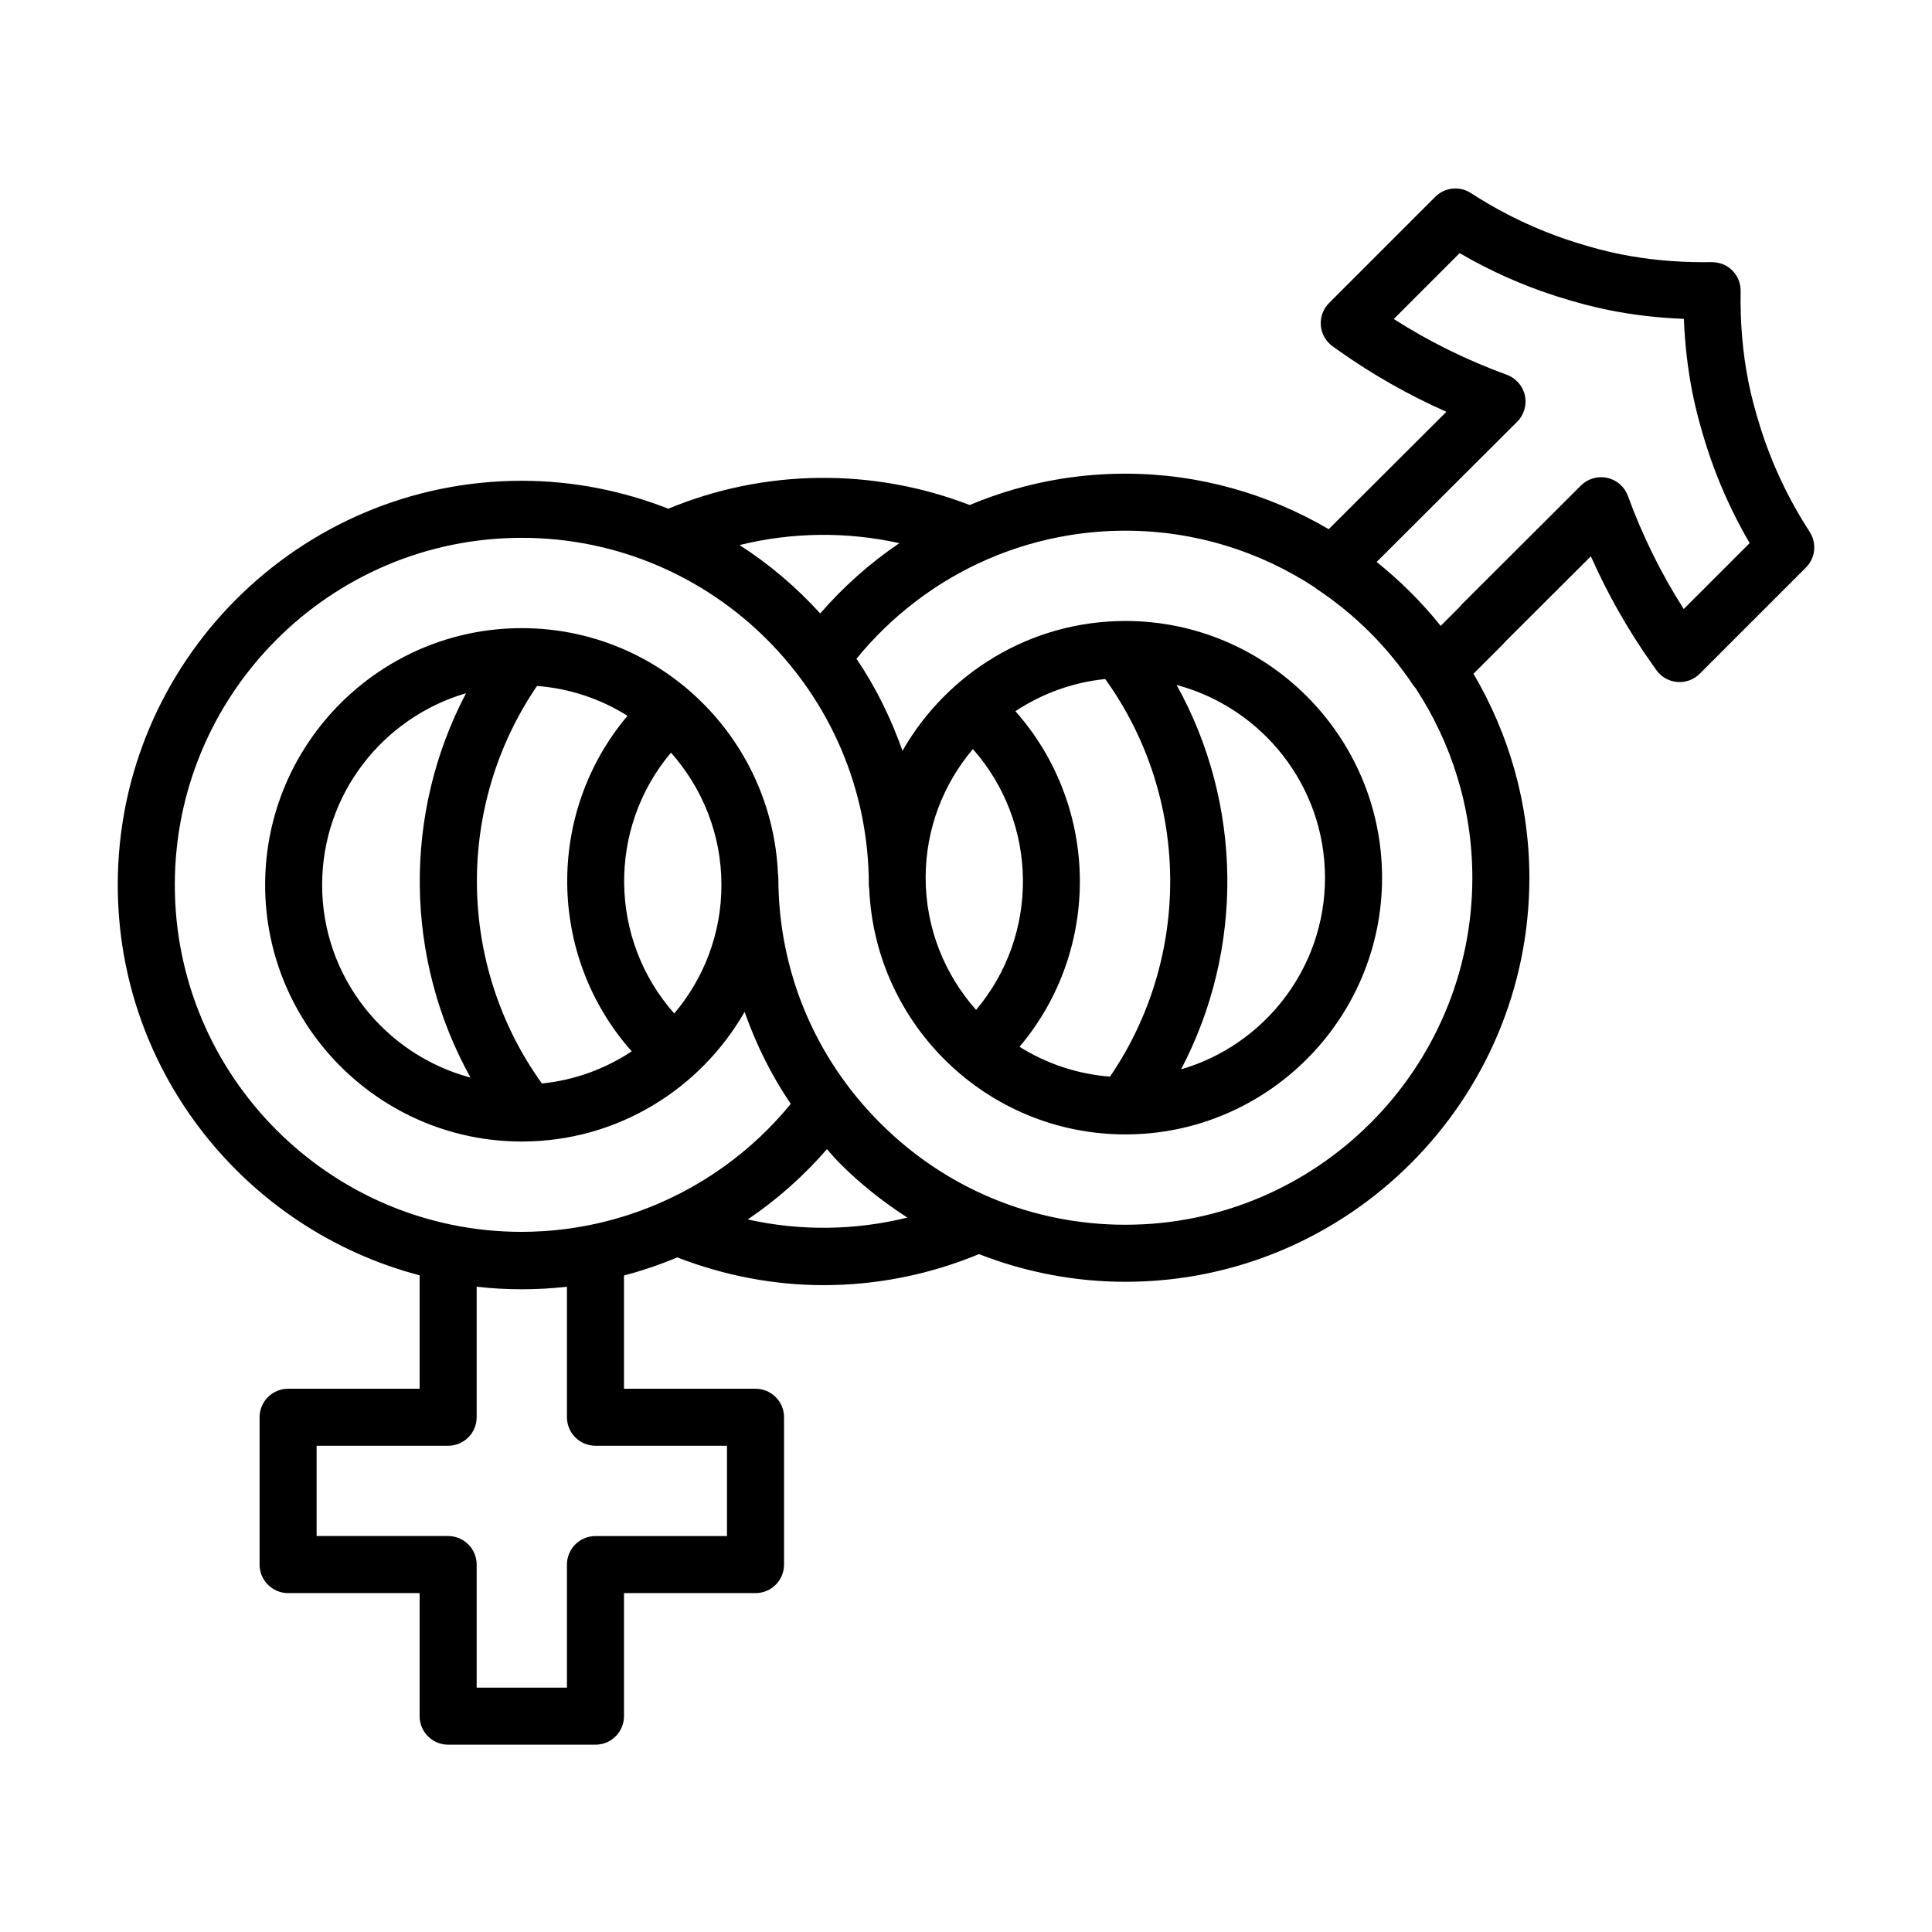
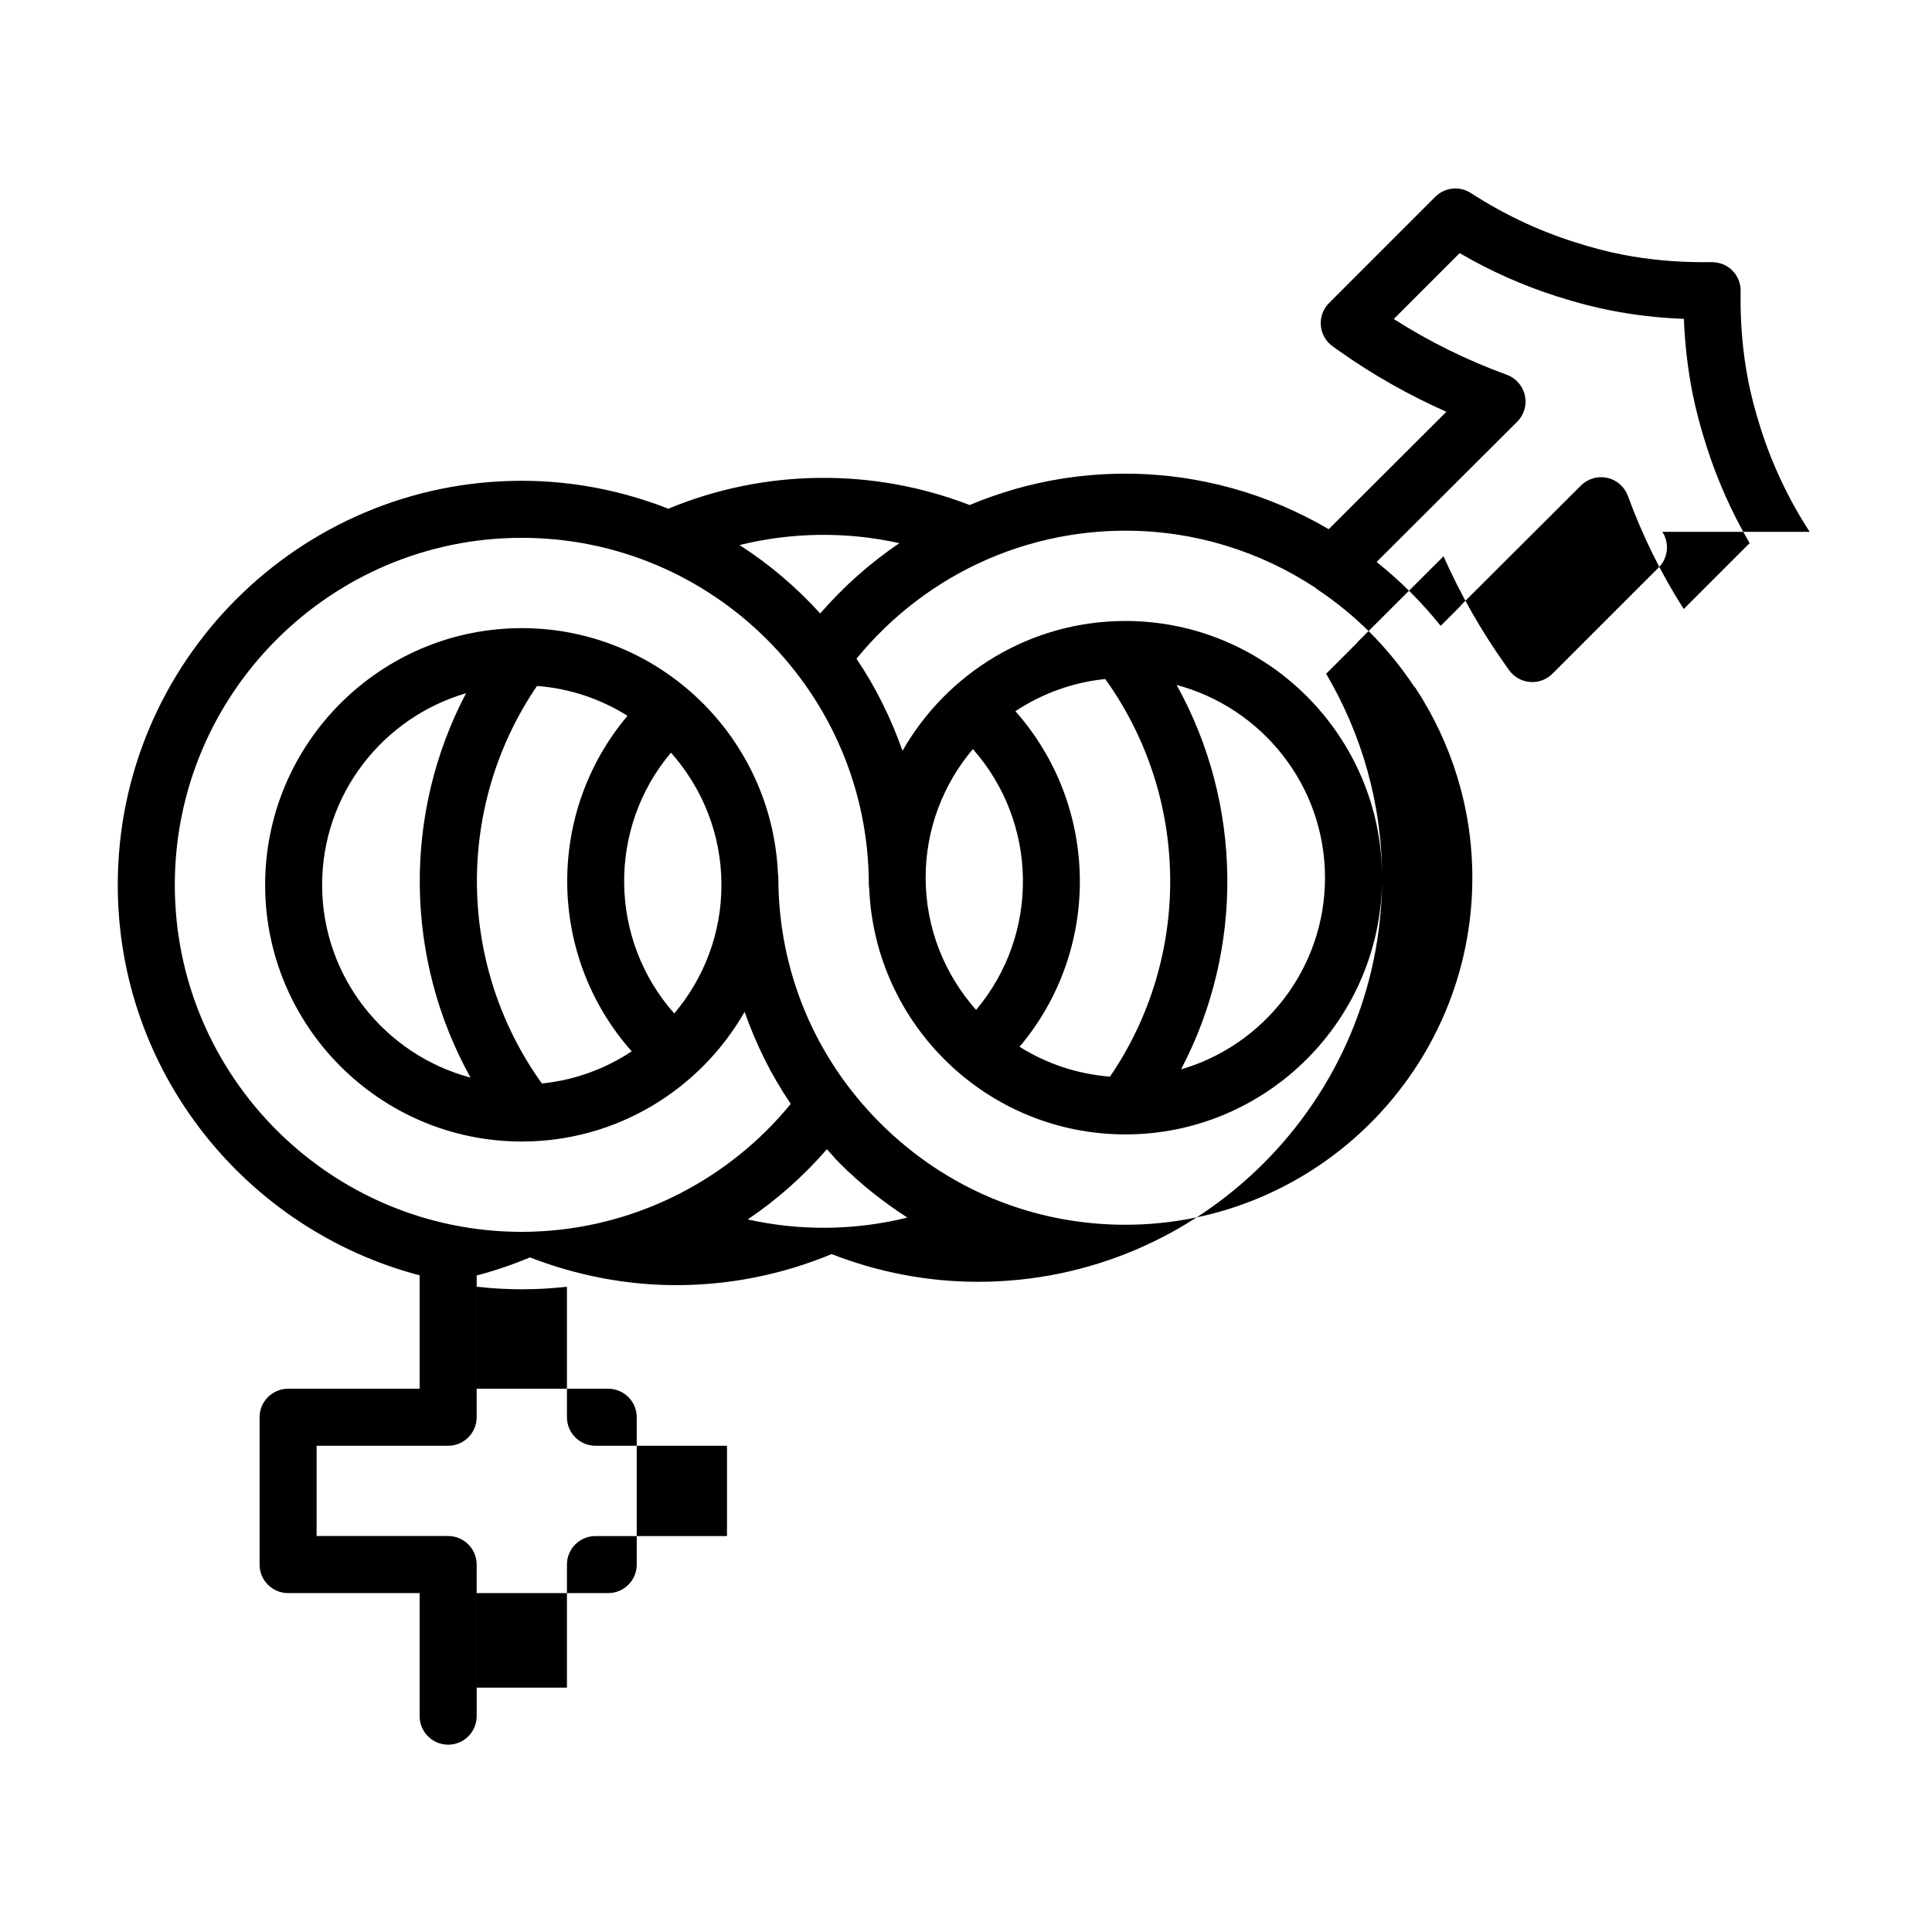
<svg xmlns="http://www.w3.org/2000/svg" fill="#000000" width="800px" height="800px" version="1.1" viewBox="144 144 512 512">
-   <path d="m623.58 284.94c-5.559-8.559-9.914-17.766-12.965-27.363-1.457-4.59-2.535-8.691-3.293-12.531-1.5-7.629-2.188-15.668-2.035-23.895 0.035-2.051-0.762-4.031-2.211-5.477-1.445-1.449-3.336-2.18-5.477-2.211l-2.211 0.02c-7.438 0-14.691-0.684-21.574-2.035-3.812-0.734-7.945-1.824-12.637-3.316-9.609-3.055-18.812-7.418-27.363-12.965-3.004-1.949-6.934-1.527-9.457 0.996l-28.133 28.133c-1.578 1.578-2.379 3.769-2.188 5.984 0.188 2.223 1.352 4.242 3.168 5.531l1.691 1.199c8.828 6.254 18.348 11.652 28.406 16.121l-31.18 31.109c-15.855-9.289-34.238-14.711-53.898-14.711-5.723 0-11.465 0.465-17.078 1.367-8.305 1.34-16.418 3.691-24.18 6.941-25.699-9.93-54.418-9.574-79.848 0.977-12.062-4.715-25.129-7.402-38.84-7.402-59.035 0-107.07 48.039-107.07 107.09 0 49.664 34.047 91.426 80 103.47v30.059h-34.855c-4.176 0-7.559 3.387-7.559 7.559v39.039c0 4.172 3.379 7.559 7.559 7.559h34.855v32.613c0 4.172 3.379 7.559 7.559 7.559h39.039c4.176 0 7.559-3.387 7.559-7.559v-32.613h34.855c4.176 0 7.559-3.387 7.559-7.559v-39.039c0-4.172-3.379-7.559-7.559-7.559h-34.855v-30.012c4.82-1.27 9.531-2.871 14.117-4.793 12.461 4.828 25.605 7.352 38.773 7.352 14.027 0 28.043-2.769 41.176-8.227 12.227 4.762 25.316 7.34 38.812 7.34 59.023-0.012 107.05-48.039 107.06-107.06-0.004-19.738-5.465-38.184-14.816-54.078l7.824-7.824c0.223-0.223 0.43-0.453 0.621-0.699l22.66-22.609c4.473 10.066 9.883 19.598 16.148 28.441l1.203 1.703c1.285 1.82 3.305 2.977 5.531 3.164 2.207 0.195 4.414-0.609 5.984-2.188l28.133-28.133c2.519-2.523 2.934-6.469 0.988-9.461zm-241.24 3.004c-7.758 5.254-14.801 11.516-20.973 18.625-6.301-6.926-13.461-13.035-21.371-18.121 13.871-3.43 28.383-3.602 42.344-0.504zm-45.68 239.2v23.926h-34.855c-4.176 0-7.559 3.387-7.559 7.559v32.613l-23.926-0.004v-32.613c0-4.172-3.379-7.559-7.559-7.559h-34.855v-23.926h34.855c4.176 0 7.559-3.387 7.559-7.559v-34.586c7.977 0.906 15.949 0.906 23.926 0v34.586c0 4.172 3.379 7.559 7.559 7.559zm5.5-59.98c7.734-5.215 14.785-11.477 20.988-18.621 1.137 1.246 2.203 2.551 3.406 3.75 5.5 5.5 11.527 10.262 17.91 14.379-13.871 3.43-28.359 3.598-42.305 0.492zm100.08 1.41c-24.527 0-47.609-9.578-65-26.973-17.398-17.391-26.973-40.477-26.969-64.996 0-0.363-0.055-0.727-0.105-1.078-1.578-36.129-31.371-65.062-67.883-65.062-37.504 0-68.02 30.52-68.02 68.035 0 37.5 30.516 68.016 68.02 68.016 25.266 0 47.312-13.871 59.043-34.359 3.027 8.586 7.07 16.793 12.234 24.383-16.211 19.844-40.074 32.121-65.547 33.73-0.246 0.016-0.5 0.023-0.746 0.035-1.656 0.098-3.316 0.152-4.984 0.152-50.703 0-91.957-41.25-91.957-91.957 0-50.715 41.25-91.969 91.957-91.969s91.965 41.258 91.965 91.969c0 0.348 0.055 0.691 0.105 1.027 1.547 36.145 31.352 65.098 67.887 65.105 37.492 0 68.016-30.516 68.023-68.023-0.004-37.512-30.52-68.035-68.031-68.043-25.277 0.012-47.332 13.895-59.062 34.406-3.062-8.68-7.117-16.902-12.195-24.398 9.289-11.387 21.145-20.434 34.598-26.305 7.023-3.062 14.414-5.234 21.977-6.453 4.82-0.777 9.766-1.176 14.676-1.176 18.559 0 35.816 5.57 50.281 15.07 0.172 0.137 0.316 0.297 0.504 0.418 5.082 3.379 9.824 7.262 14.086 11.523 4.231 4.231 8.09 8.949 11.473 14.02 0.16 0.242 0.367 0.441 0.555 0.66 9.492 14.469 15.059 31.727 15.062 50.285-0.004 50.695-41.258 91.945-91.945 91.957zm-154.63-37.438c-22.48-31.285-23.004-73.52-1.293-105.35 8.766 0.672 16.922 3.477 23.98 7.91-21.684 25.684-21.289 63.688 1.113 88.922-6.965 4.613-15.066 7.637-23.801 8.516zm-18.91-1.562c-22.605-6.016-39.332-26.598-39.332-51.07 0-24.051 16.137-44.371 38.137-50.785-16.766 31.902-16.316 70.371 1.195 101.86zm53.984-16.992c-17.402-19.629-17.703-49.156-0.867-69.121 8.293 9.344 13.371 21.598 13.371 35.047 0.008 12.98-4.715 24.863-12.504 34.074zm114.22-88.625c22.477 31.293 22.984 73.531 1.258 105.36-8.758-0.676-16.914-3.481-23.973-7.914 21.684-25.66 21.301-63.66-1.098-88.926 6.973-4.613 15.078-7.641 23.812-8.523zm18.91 1.566c22.598 6.027 39.324 26.621 39.328 51.098-0.012 24.047-16.152 44.367-38.152 50.773 16.77-31.906 16.324-70.379-1.176-101.87zm-53.992 16.988c17.391 19.645 17.695 49.176 0.852 69.121-8.289-9.34-13.367-21.59-13.367-35.031 0-12.98 4.719-24.867 12.516-34.09zm188.39-37.113c-5.961-9.305-10.922-19.363-14.801-29.977-0.887-2.422-2.949-4.227-5.461-4.785-2.519-0.555-5.144 0.207-6.977 2.023l-31.398 31.328c-0.227 0.227-0.434 0.465-0.629 0.715l-5.152 5.16c-5.012-6.262-10.707-11.934-16.973-16.938l37.246-37.156c1.824-1.824 2.602-4.453 2.039-6.977-0.555-2.519-2.363-4.586-4.785-5.473-10.617-3.875-20.668-8.832-29.957-14.781l17.457-17.457c8.172 4.766 16.816 8.613 25.773 11.461 5.25 1.668 9.941 2.891 14.312 3.742 6.227 1.219 12.711 1.965 19.34 2.215 0.258 6.656 1.008 13.176 2.242 19.477 0.875 4.41 2.09 9.047 3.719 14.176 2.84 8.953 6.691 17.602 11.465 25.781z" />
+   <path d="m623.58 284.94c-5.559-8.559-9.914-17.766-12.965-27.363-1.457-4.59-2.535-8.691-3.293-12.531-1.5-7.629-2.188-15.668-2.035-23.895 0.035-2.051-0.762-4.031-2.211-5.477-1.445-1.449-3.336-2.18-5.477-2.211l-2.211 0.02c-7.438 0-14.691-0.684-21.574-2.035-3.812-0.734-7.945-1.824-12.637-3.316-9.609-3.055-18.812-7.418-27.363-12.965-3.004-1.949-6.934-1.527-9.457 0.996l-28.133 28.133c-1.578 1.578-2.379 3.769-2.188 5.984 0.188 2.223 1.352 4.242 3.168 5.531l1.691 1.199c8.828 6.254 18.348 11.652 28.406 16.121l-31.18 31.109c-15.855-9.289-34.238-14.711-53.898-14.711-5.723 0-11.465 0.465-17.078 1.367-8.305 1.34-16.418 3.691-24.18 6.941-25.699-9.93-54.418-9.574-79.848 0.977-12.062-4.715-25.129-7.402-38.84-7.402-59.035 0-107.07 48.039-107.07 107.09 0 49.664 34.047 91.426 80 103.47v30.059h-34.855c-4.176 0-7.559 3.387-7.559 7.559v39.039c0 4.172 3.379 7.559 7.559 7.559h34.855v32.613c0 4.172 3.379 7.559 7.559 7.559c4.176 0 7.559-3.387 7.559-7.559v-32.613h34.855c4.176 0 7.559-3.387 7.559-7.559v-39.039c0-4.172-3.379-7.559-7.559-7.559h-34.855v-30.012c4.82-1.27 9.531-2.871 14.117-4.793 12.461 4.828 25.605 7.352 38.773 7.352 14.027 0 28.043-2.769 41.176-8.227 12.227 4.762 25.316 7.34 38.812 7.34 59.023-0.012 107.05-48.039 107.06-107.06-0.004-19.738-5.465-38.184-14.816-54.078l7.824-7.824c0.223-0.223 0.43-0.453 0.621-0.699l22.66-22.609c4.473 10.066 9.883 19.598 16.148 28.441l1.203 1.703c1.285 1.82 3.305 2.977 5.531 3.164 2.207 0.195 4.414-0.609 5.984-2.188l28.133-28.133c2.519-2.523 2.934-6.469 0.988-9.461zm-241.24 3.004c-7.758 5.254-14.801 11.516-20.973 18.625-6.301-6.926-13.461-13.035-21.371-18.121 13.871-3.43 28.383-3.602 42.344-0.504zm-45.68 239.2v23.926h-34.855c-4.176 0-7.559 3.387-7.559 7.559v32.613l-23.926-0.004v-32.613c0-4.172-3.379-7.559-7.559-7.559h-34.855v-23.926h34.855c4.176 0 7.559-3.387 7.559-7.559v-34.586c7.977 0.906 15.949 0.906 23.926 0v34.586c0 4.172 3.379 7.559 7.559 7.559zm5.5-59.98c7.734-5.215 14.785-11.477 20.988-18.621 1.137 1.246 2.203 2.551 3.406 3.75 5.5 5.5 11.527 10.262 17.91 14.379-13.871 3.43-28.359 3.598-42.305 0.492zm100.08 1.41c-24.527 0-47.609-9.578-65-26.973-17.398-17.391-26.973-40.477-26.969-64.996 0-0.363-0.055-0.727-0.105-1.078-1.578-36.129-31.371-65.062-67.883-65.062-37.504 0-68.02 30.52-68.02 68.035 0 37.5 30.516 68.016 68.02 68.016 25.266 0 47.312-13.871 59.043-34.359 3.027 8.586 7.07 16.793 12.234 24.383-16.211 19.844-40.074 32.121-65.547 33.73-0.246 0.016-0.5 0.023-0.746 0.035-1.656 0.098-3.316 0.152-4.984 0.152-50.703 0-91.957-41.25-91.957-91.957 0-50.715 41.25-91.969 91.957-91.969s91.965 41.258 91.965 91.969c0 0.348 0.055 0.691 0.105 1.027 1.547 36.145 31.352 65.098 67.887 65.105 37.492 0 68.016-30.516 68.023-68.023-0.004-37.512-30.52-68.035-68.031-68.043-25.277 0.012-47.332 13.895-59.062 34.406-3.062-8.68-7.117-16.902-12.195-24.398 9.289-11.387 21.145-20.434 34.598-26.305 7.023-3.062 14.414-5.234 21.977-6.453 4.82-0.777 9.766-1.176 14.676-1.176 18.559 0 35.816 5.57 50.281 15.07 0.172 0.137 0.316 0.297 0.504 0.418 5.082 3.379 9.824 7.262 14.086 11.523 4.231 4.231 8.09 8.949 11.473 14.02 0.16 0.242 0.367 0.441 0.555 0.66 9.492 14.469 15.059 31.727 15.062 50.285-0.004 50.695-41.258 91.945-91.945 91.957zm-154.63-37.438c-22.48-31.285-23.004-73.52-1.293-105.35 8.766 0.672 16.922 3.477 23.98 7.91-21.684 25.684-21.289 63.688 1.113 88.922-6.965 4.613-15.066 7.637-23.801 8.516zm-18.91-1.562c-22.605-6.016-39.332-26.598-39.332-51.07 0-24.051 16.137-44.371 38.137-50.785-16.766 31.902-16.316 70.371 1.195 101.86zm53.984-16.992c-17.402-19.629-17.703-49.156-0.867-69.121 8.293 9.344 13.371 21.598 13.371 35.047 0.008 12.98-4.715 24.863-12.504 34.074zm114.22-88.625c22.477 31.293 22.984 73.531 1.258 105.36-8.758-0.676-16.914-3.481-23.973-7.914 21.684-25.66 21.301-63.66-1.098-88.926 6.973-4.613 15.078-7.641 23.812-8.523zm18.91 1.566c22.598 6.027 39.324 26.621 39.328 51.098-0.012 24.047-16.152 44.367-38.152 50.773 16.77-31.906 16.324-70.379-1.176-101.87zm-53.992 16.988c17.391 19.645 17.695 49.176 0.852 69.121-8.289-9.34-13.367-21.59-13.367-35.031 0-12.98 4.719-24.867 12.516-34.09zm188.39-37.113c-5.961-9.305-10.922-19.363-14.801-29.977-0.887-2.422-2.949-4.227-5.461-4.785-2.519-0.555-5.144 0.207-6.977 2.023l-31.398 31.328c-0.227 0.227-0.434 0.465-0.629 0.715l-5.152 5.16c-5.012-6.262-10.707-11.934-16.973-16.938l37.246-37.156c1.824-1.824 2.602-4.453 2.039-6.977-0.555-2.519-2.363-4.586-4.785-5.473-10.617-3.875-20.668-8.832-29.957-14.781l17.457-17.457c8.172 4.766 16.816 8.613 25.773 11.461 5.25 1.668 9.941 2.891 14.312 3.742 6.227 1.219 12.711 1.965 19.34 2.215 0.258 6.656 1.008 13.176 2.242 19.477 0.875 4.41 2.09 9.047 3.719 14.176 2.84 8.953 6.691 17.602 11.465 25.781z" />
</svg>